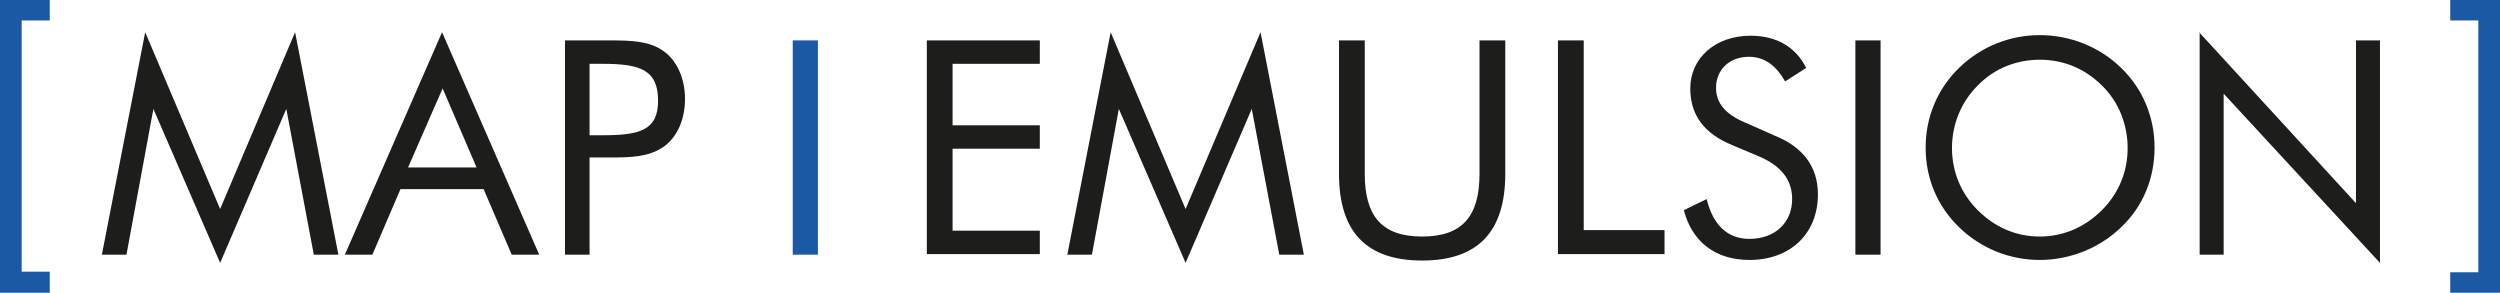
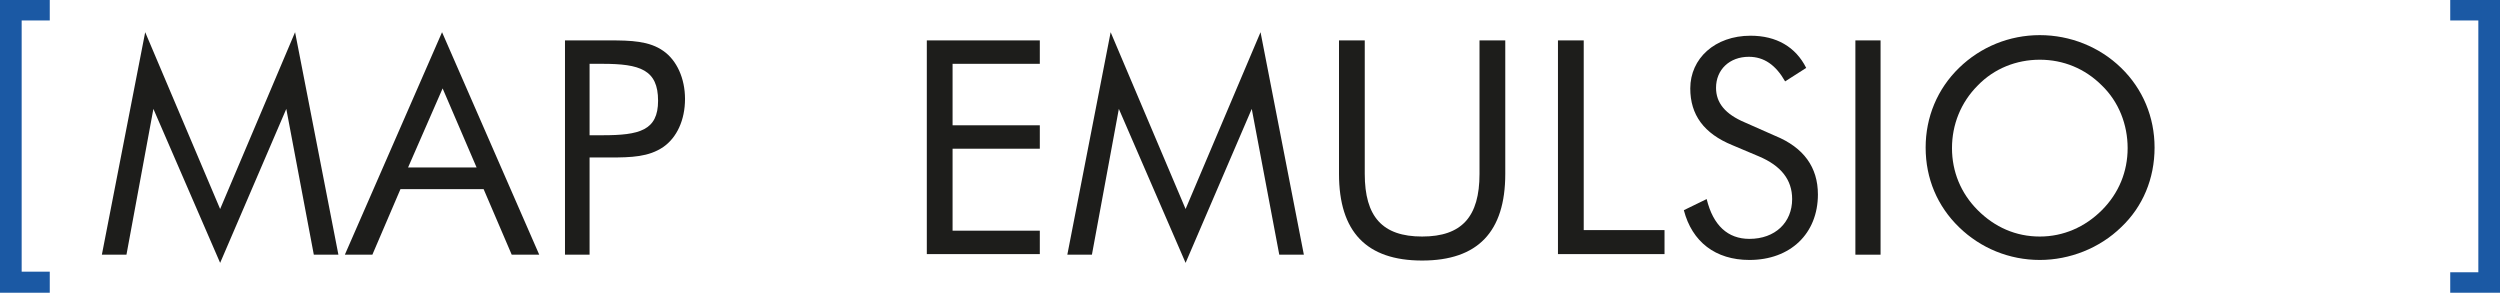
<svg xmlns="http://www.w3.org/2000/svg" enable-background="new 0 0 427 50" viewBox="0 0 427 50">
  <path d="m8.5 46.5v3.5h-8.5v-50h8.5v3.5h-4.8v42.9h4.8z" fill="#1b59a4" />
  <path d="m26.2 18.6-4.6 24.9h-4.2l7.4-38 12.8 30.2 12.8-30.2 7.4 38h-4.2l-4.7-24.9-11.3 26.3z" fill="#1d1d1b" />
  <path d="m92.1 43.5h-4.7l-4.8-11.2h-14.2l-4.8 11.2h-4.7l16.6-38zm-22.4-14.9h11.7l-5.8-13.5z" fill="#1d1d1b" />
  <path d="m100.7 43.5h-4.2v-36.6h6.4 1.2c3.7 0 6.8.1 9.2 1.8 2.3 1.6 3.7 4.7 3.7 8.2 0 3.6-1.4 6.6-3.7 8.2-2.5 1.7-5.4 1.8-9.2 1.8-.4 0-.8 0-1.2 0h-2.2zm2.2-20.4c6.3 0 9.5-.8 9.5-5.9 0-5.3-3.1-6.3-9.5-6.3h-2.2v12.2z" fill="#1d1d1b" />
-   <path d="m135.4 6.9h4.3v36.6h-4.3z" fill="#1b59a4" />
  <g fill="#1d1d1b">
    <path d="m158.3 6.9h19.3v4h-14.9v10.5h14.9v4h-14.9v14h14.9v4h-19.3z" />
    <path d="m191.1 18.6-4.6 24.9h-4.2l7.4-38 12.8 30.2 12.8-30.2 7.4 38h-4.2l-4.7-24.9-11.3 26.3z" />
    <path d="m233.1 6.9v22.8c0 7.3 3 10.7 9.8 10.7s9.8-3.4 9.8-10.7v-22.8h4.4v22.8c0 9.9-4.7 14.8-14.2 14.8s-14.2-4.9-14.2-14.8v-22.8z" />
    <path d="m266.2 6.9h4.3v32.4h13.8v4.1h-18.2v-36.5z" />
    <path d="m310.5 33.2c0 6.7-4.7 11.2-11.7 11.2-5.8 0-9.8-3.1-11.2-8.5l3.9-1.9c1.1 4.5 3.6 6.8 7.3 6.8 4.4 0 7.3-2.8 7.3-6.8 0-3.3-1.9-5.7-5.7-7.3l-4.5-1.9c-4.9-2-7.2-5.2-7.2-9.7 0-5.1 4.2-9 10.3-9 4.4 0 7.7 1.9 9.5 5.5l-3.6 2.3c-1.6-2.8-3.6-4.2-6.2-4.2-3.3 0-5.6 2.2-5.6 5.3 0 2.6 1.6 4.5 4.9 5.9l5.2 2.3c4.9 2 7.3 5.4 7.3 10z" />
    <path d="m316.9 6.9h4.3v36.6h-4.3z" />
    <path d="m362.3 38.8c-3.7 3.6-8.8 5.6-13.9 5.6-5.2 0-10.1-2-13.8-5.6s-5.7-8.3-5.7-13.6c0-5.2 2-10 5.7-13.6s8.6-5.6 13.8-5.6 10.2 2 13.9 5.6 5.7 8.4 5.7 13.6c0 5.3-2 10.1-5.7 13.6zm-3.3-2.9c2.9-2.9 4.4-6.6 4.4-10.6s-1.5-7.9-4.4-10.7c-2.9-2.9-6.6-4.4-10.6-4.4s-7.8 1.5-10.6 4.4c-2.9 2.9-4.4 6.7-4.4 10.7s1.5 7.7 4.4 10.6 6.5 4.5 10.6 4.5c4 0 7.7-1.6 10.6-4.5z" />
-     <path d="m375.6 5.5 26.8 29.2v-27.8h4.1v38l-26.7-28.9v27.5h-4.1v-38z" />
  </g>
  <path d="m423.3 3.5h-4.8v-3.5h8.5v50h-8.5v-3.5h4.8z" fill="#1b59a4" />
</svg>